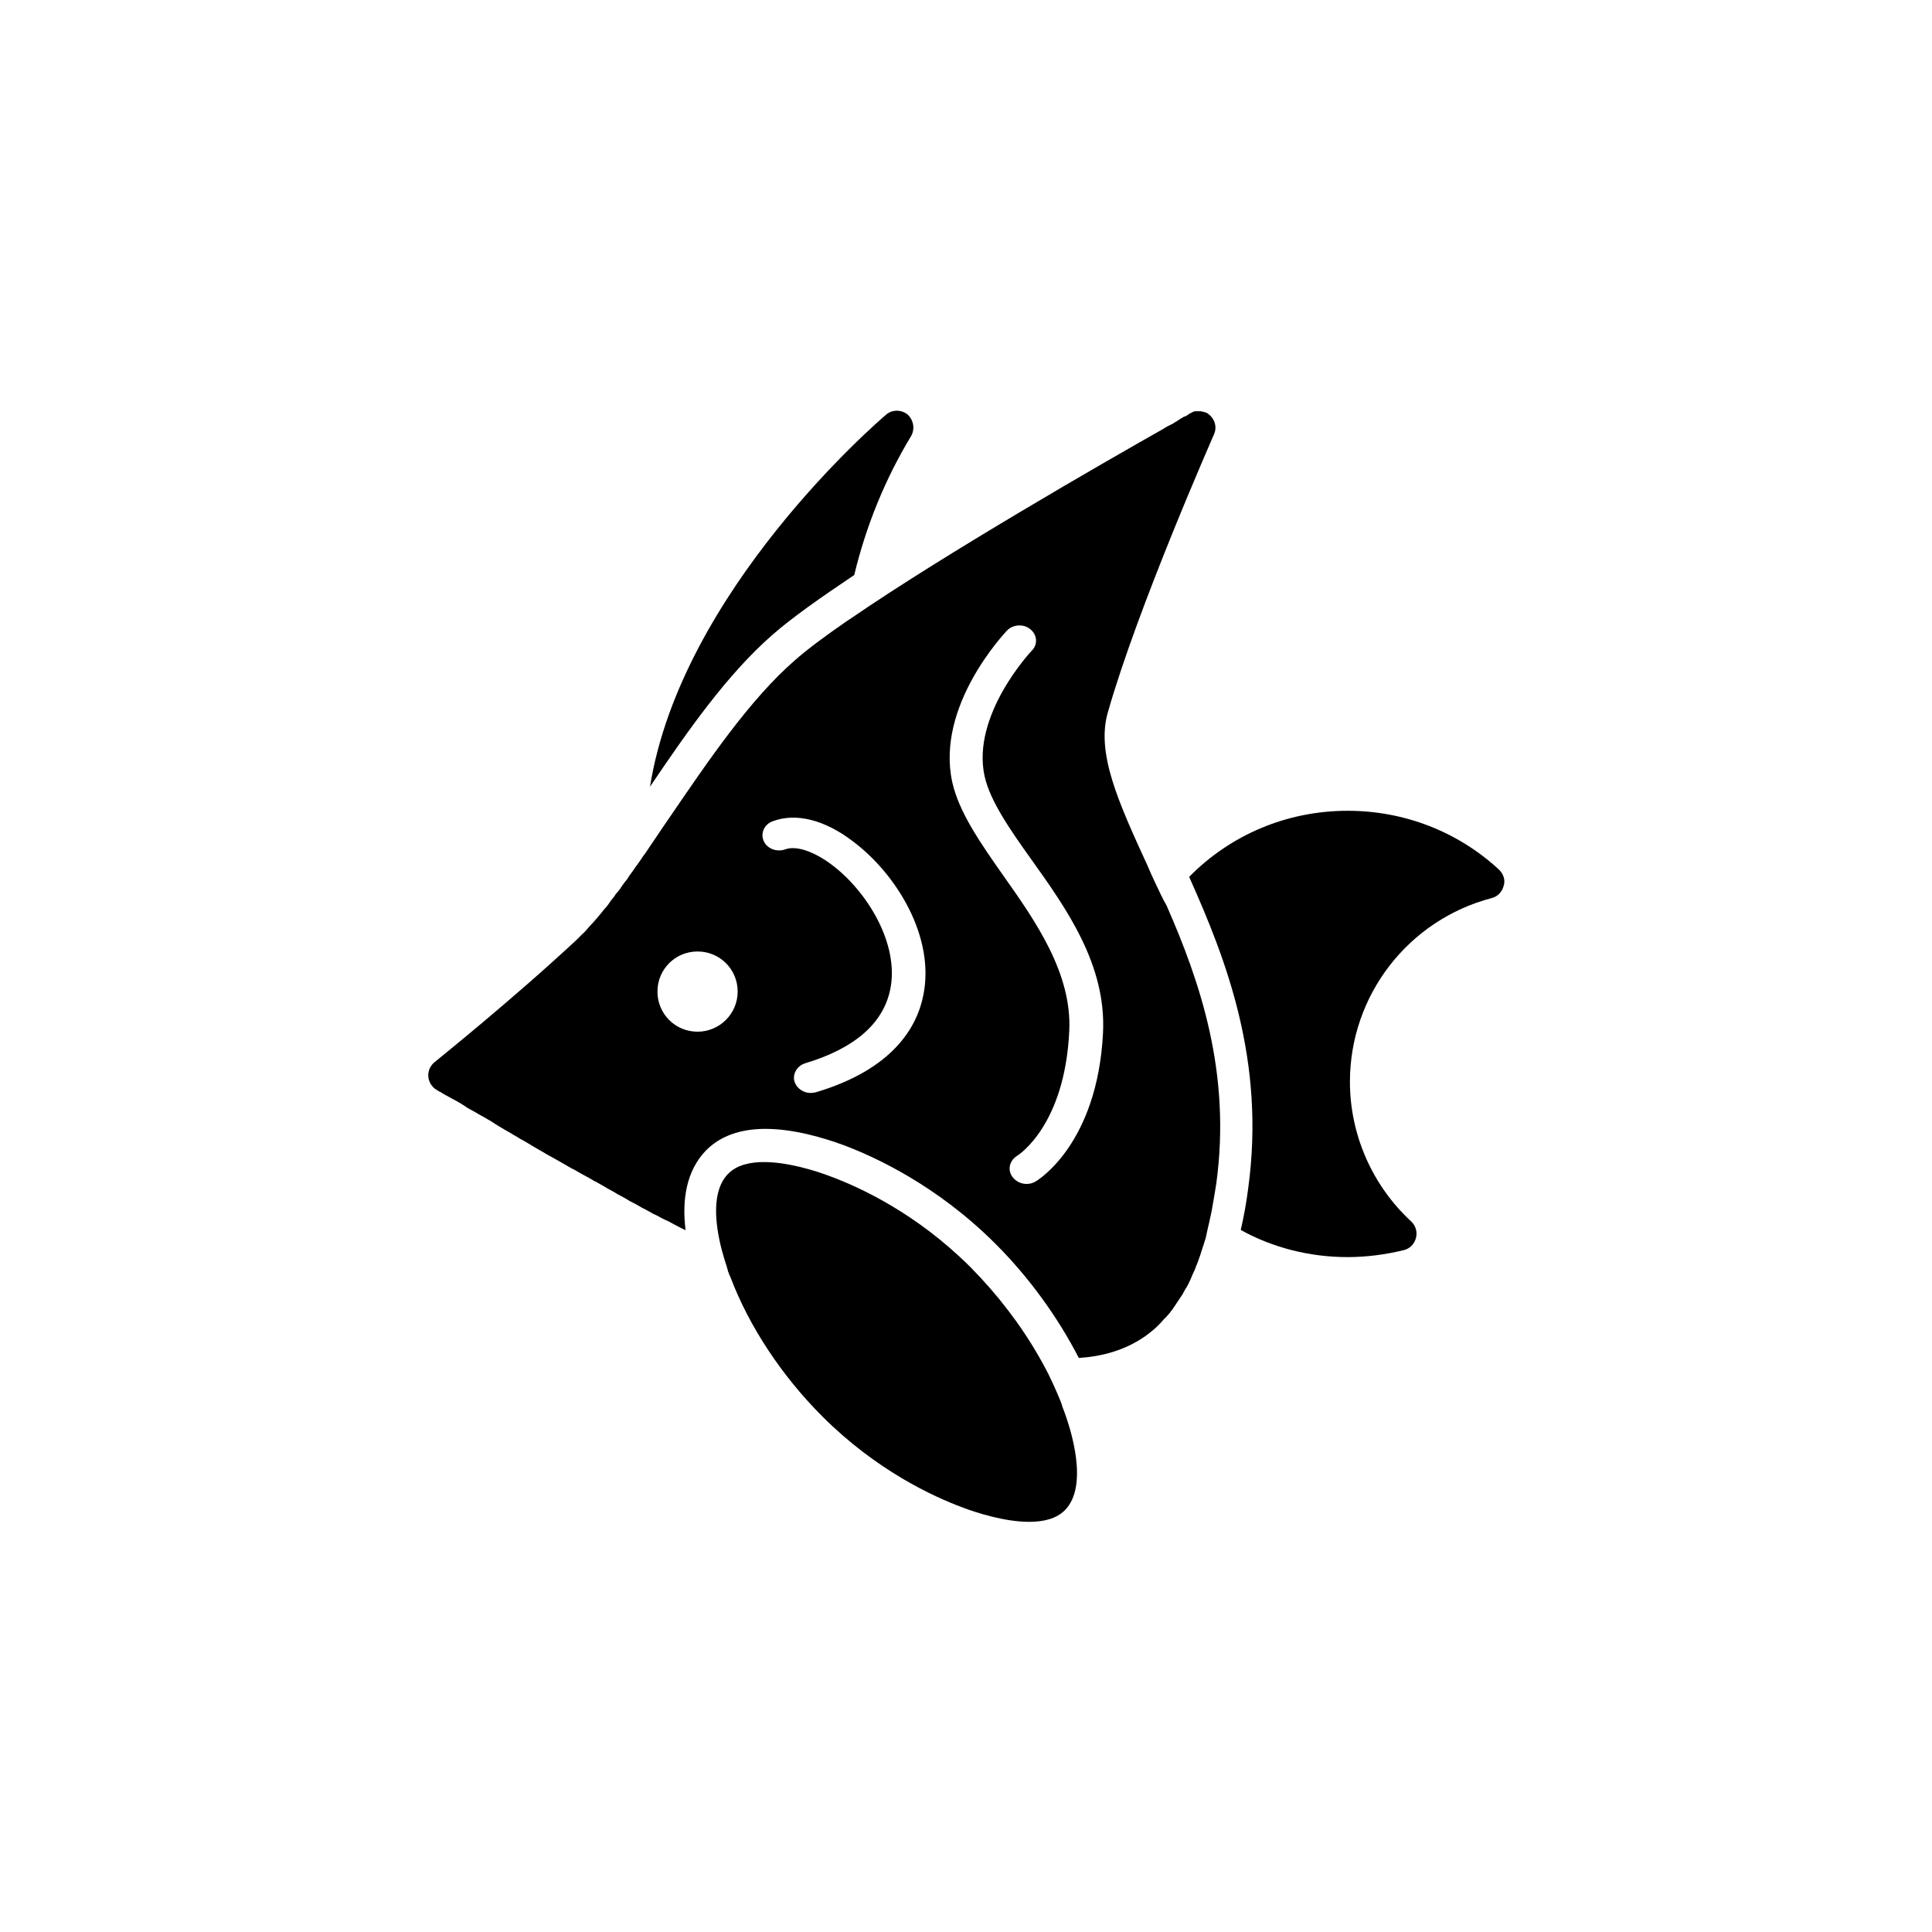
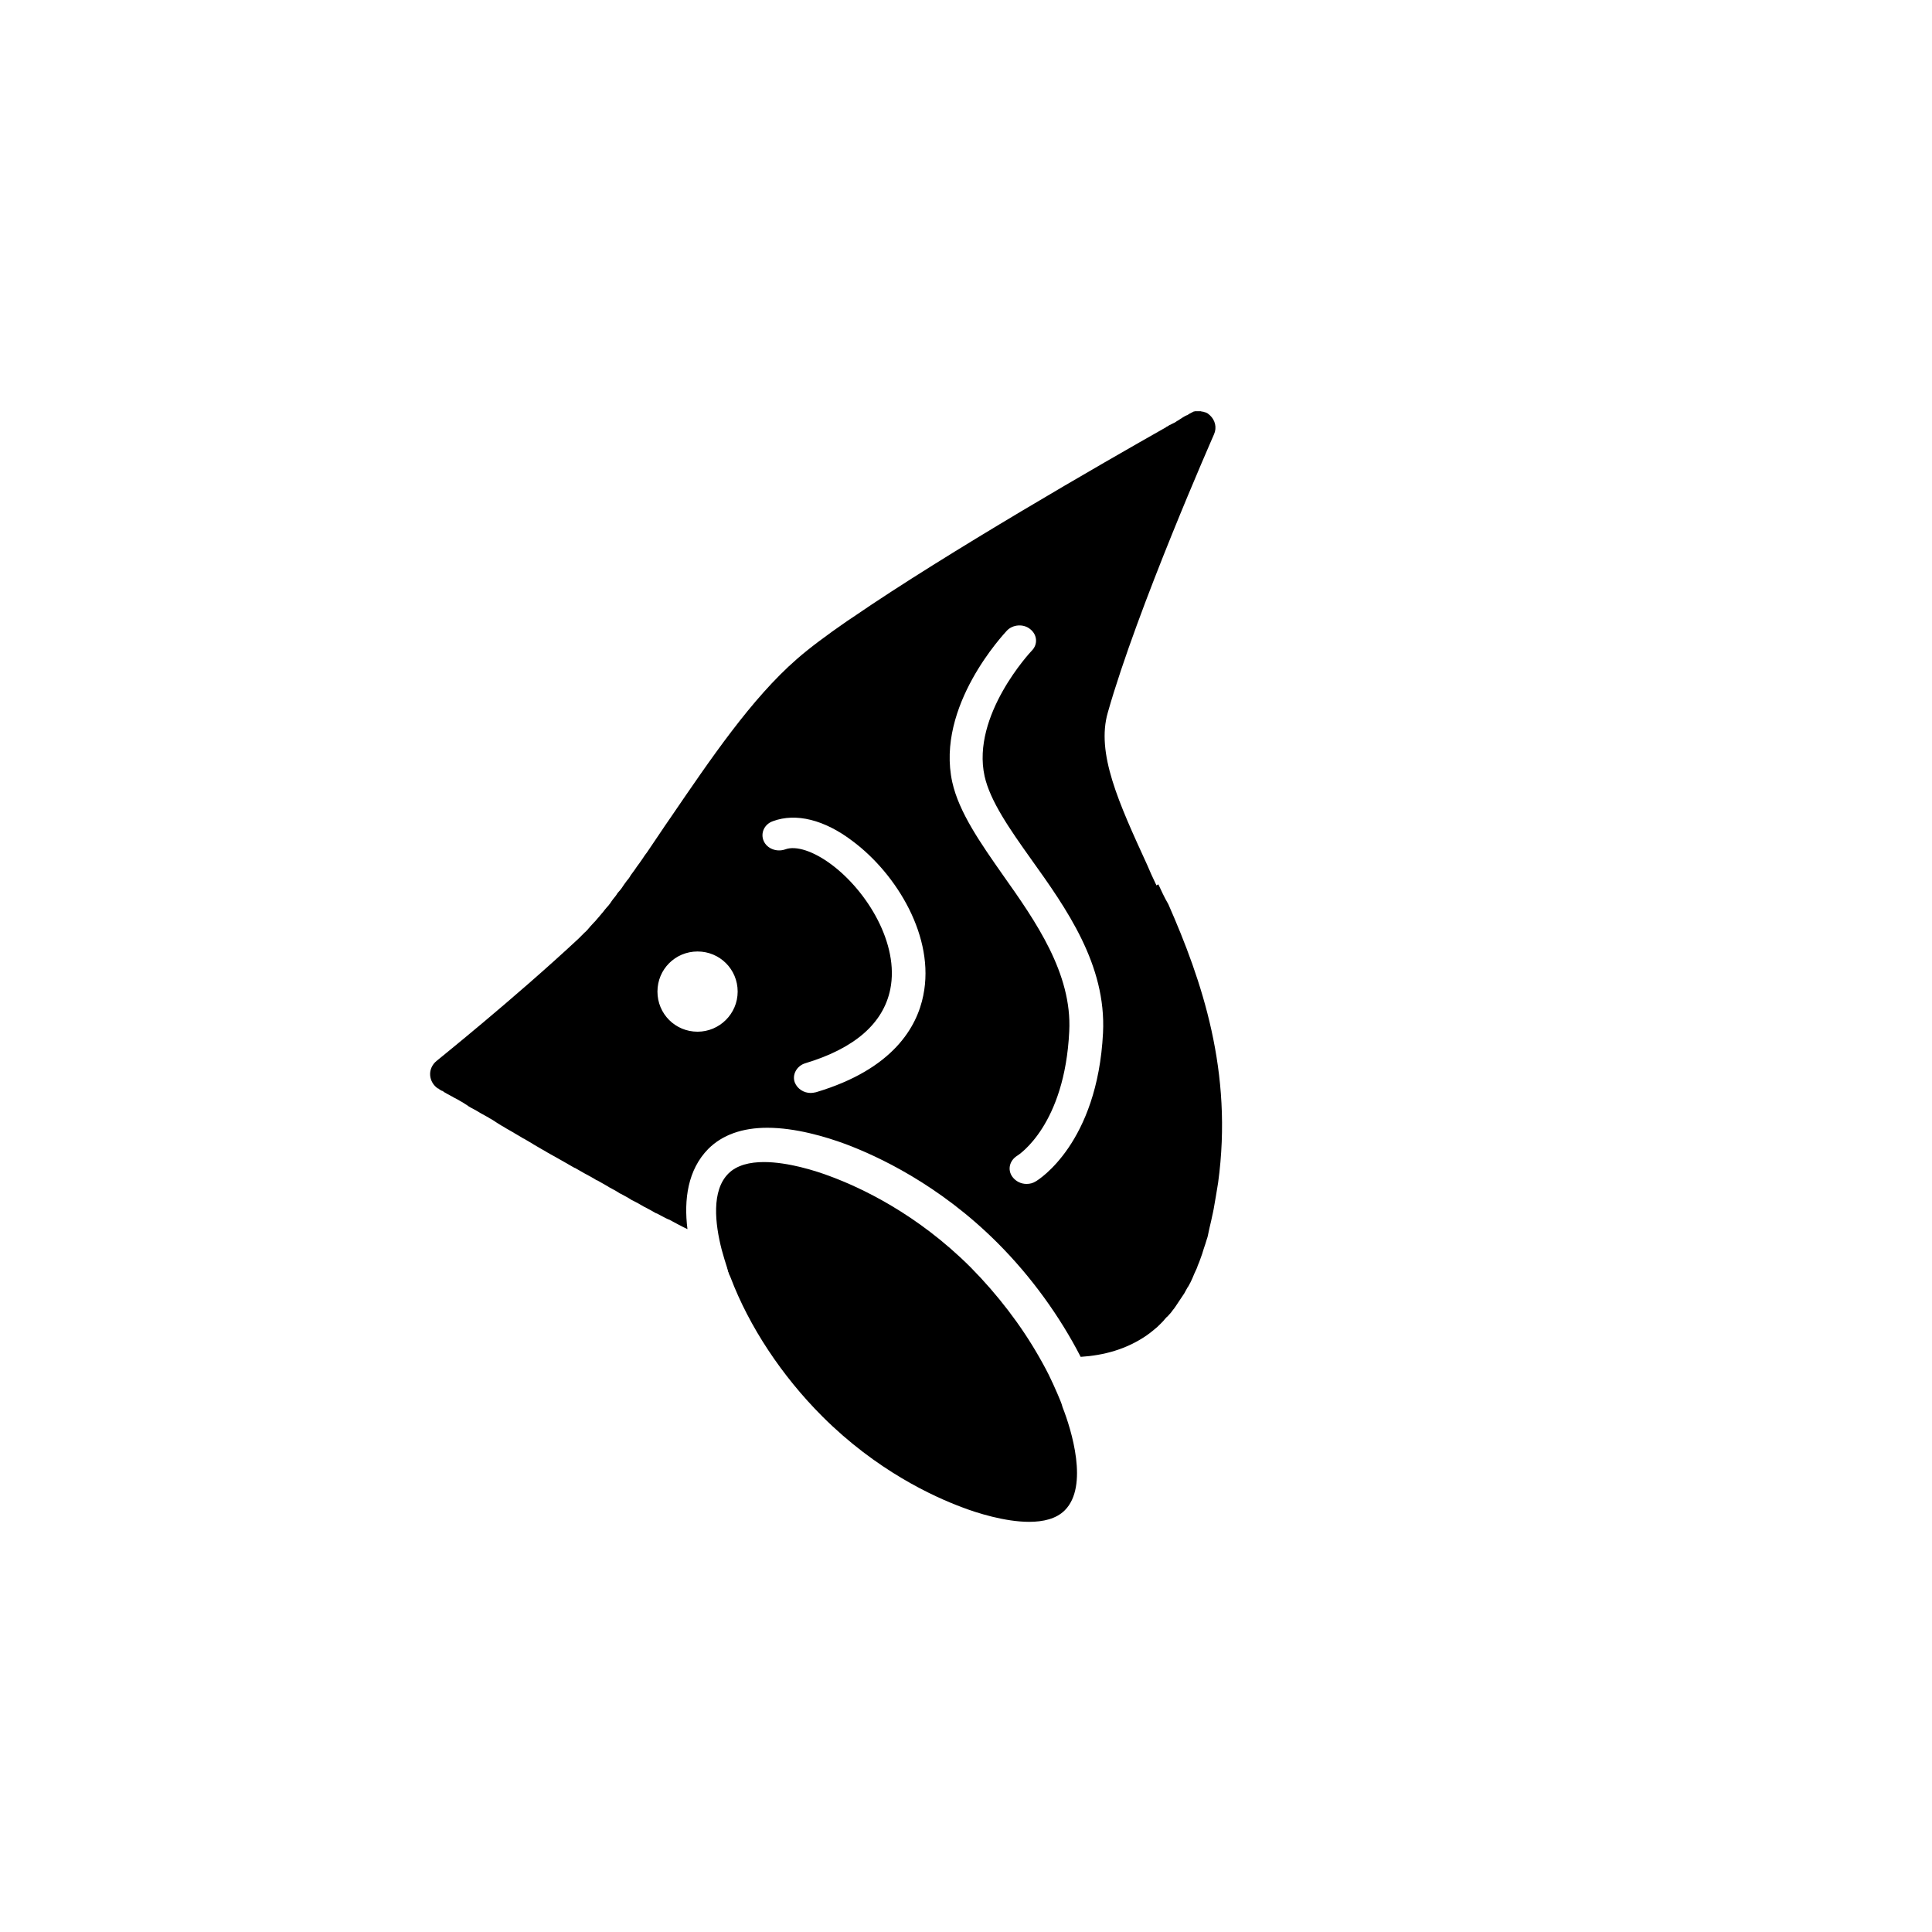
<svg xmlns="http://www.w3.org/2000/svg" fill="#000000" width="800px" height="800px" version="1.1" viewBox="144 144 512 512">
  <g>
    <path d="m424.4 513.75c-0.098-0.195-0.195-0.492-0.297-0.688-0.395-0.887-0.789-1.77-1.18-2.656-0.098-0.098-0.098-0.195-0.195-0.395-0.984-2.164-2.164-4.328-3.344-6.394-4.82-8.461-11.02-16.531-18.105-23.715-14.367-14.367-29.422-21.254-37.098-24.109-3.836-1.477-11.316-3.836-17.711-3.836-3.738 0-7.184 0.789-9.445 3.051-4.527 4.527-3.543 13.285-1.77 20.172 0.492 1.77 0.984 3.445 1.477 4.922v0.098c0.098 0.195 0.195 0.492 0.195 0.688 0 0.098 0 0.098 0.098 0.195 0.098 0.195 0.098 0.395 0.195 0.59 0 0.098 0 0.098 0.098 0.195 0.098 0.195 0.195 0.492 0.297 0.688 4.922 12.988 13.578 26.074 24.305 36.801 14.367 14.367 29.422 21.254 37.098 24.109 3.836 1.477 11.316 3.836 17.711 3.836 3.738 0 7.184-0.789 9.445-3.051 6.394-6.394 1.77-21.352-0.59-27.355-0.297-1.176-0.789-2.16-1.184-3.144z" />
-     <path d="m450.48 378.64c-0.098-0.098-0.098-0.297-0.195-0.395-0.789-1.672-1.574-3.344-2.262-5.019-7.578-16.531-13.578-29.617-10.43-40.441 7.871-27.75 27.945-73.211 28.141-73.703 0.789-1.77 0.297-3.738-1.082-5.019-0.195-0.195-0.395-0.297-0.59-0.492-0.098 0-0.098-0.098-0.195-0.098-0.195-0.098-0.297-0.195-0.492-0.195-0.098 0-0.195-0.098-0.297-0.098-0.195-0.098-0.297-0.098-0.492-0.098-0.098 0-0.195 0-0.297-0.098h-0.492-0.297-0.195-0.395-0.195c-0.098 0-0.297 0.098-0.395 0.098s-0.098 0-0.195 0.098c-0.195 0.098-0.395 0.195-0.59 0.297-0.098 0.098-0.297 0.098-0.492 0.297-0.098 0-0.098 0.098-0.195 0.098l-0.098 0.098c-0.098 0.098-0.195 0.098-0.297 0.195 0 0-0.098 0.098-0.195 0.098s-0.195 0.098-0.297 0.098c-0.098 0.098-0.297 0.098-0.395 0.195-0.395 0.195-0.789 0.492-1.277 0.789-0.098 0.098-0.195 0.098-0.297 0.195-0.098 0.098-0.195 0.098-0.297 0.195-0.195 0.098-0.395 0.195-0.492 0.297-0.098 0.098-0.297 0.195-0.492 0.297-0.098 0.098-0.297 0.098-0.395 0.195-0.195 0.098-0.395 0.195-0.59 0.297-0.098 0.098-0.297 0.098-0.395 0.195-0.195 0.098-0.395 0.297-0.688 0.395 0 0-0.098 0-0.098 0.098-16.531 9.348-57.957 33.16-83.051 50.383-0.492 0.297-0.984 0.688-1.477 0.984-5.41 3.738-10.035 7.184-13.285 10.035-12.102 10.527-22.926 26.566-33.555 42.117-2.066 2.953-4.035 6.004-6.004 8.855-0.297 0.492-0.688 0.887-0.984 1.379-0.098 0.195-0.297 0.395-0.395 0.59-0.297 0.395-0.59 0.887-0.887 1.277-0.195 0.297-0.395 0.492-0.59 0.789-0.395 0.59-0.789 1.18-1.18 1.672-0.297 0.395-0.59 0.789-0.789 1.18-0.195 0.297-0.395 0.59-0.688 0.887-0.297 0.395-0.492 0.688-0.789 1.082-0.195 0.297-0.395 0.59-0.59 0.887-0.297 0.395-0.59 0.789-0.887 1.082-0.195 0.195-0.395 0.492-0.492 0.688-0.395 0.59-0.887 1.082-1.277 1.672-0.098 0.195-0.297 0.395-0.395 0.59-0.297 0.395-0.59 0.789-0.984 1.18-0.195 0.195-0.297 0.395-0.492 0.59-0.297 0.395-0.59 0.789-0.887 1.082-0.098 0.195-0.297 0.297-0.395 0.492-0.395 0.492-0.887 0.984-1.277 1.477-0.098 0.098-0.195 0.195-0.297 0.297-0.395 0.395-0.688 0.789-1.082 1.18-0.098 0.195-0.297 0.297-0.395 0.492-0.297 0.297-0.59 0.688-0.984 0.984l-1.672 1.672c-17.219 16.039-37.391 32.176-37.59 32.375-1.082 0.887-1.77 2.262-1.672 3.738s0.887 2.754 2.066 3.543h0.098s0.098 0 0.098 0.098c0.195 0.098 0.395 0.297 0.789 0.492h0.098c0.195 0.098 0.395 0.195 0.59 0.395 0.098 0 0.098 0.098 0.195 0.098 0.195 0.098 0.492 0.297 0.688 0.395 0.098 0 0.098 0.098 0.195 0.098 0.297 0.195 0.59 0.297 0.887 0.492 0.098 0 0.195 0.098 0.195 0.098 0.297 0.195 0.688 0.395 1.082 0.59 0.098 0 0.098 0.098 0.195 0.098 0.395 0.195 0.789 0.492 1.18 0.688 0.098 0 0.098 0.098 0.195 0.098 0.492 0.297 0.887 0.59 1.379 0.887 0 0 0.098 0 0.098 0.098 0.492 0.297 0.984 0.59 1.574 0.887 0.098 0 0.098 0.098 0.195 0.098 0.492 0.297 1.082 0.59 1.672 0.984 0.098 0 0.098 0.098 0.195 0.098 0.59 0.297 1.18 0.688 1.77 0.984 0.098 0.098 0.195 0.098 0.297 0.195 0.59 0.297 1.18 0.688 1.77 1.082 0.098 0.098 0.195 0.098 0.297 0.195 0.59 0.395 1.277 0.789 1.969 1.18 0.098 0.098 0.195 0.098 0.297 0.195 0.688 0.395 1.379 0.789 2.066 1.18 0.098 0.098 0.195 0.098 0.297 0.195 0.688 0.395 1.379 0.789 2.164 1.277 0.098 0.098 0.297 0.098 0.395 0.195 0.688 0.395 1.477 0.887 2.164 1.277 0.098 0.098 0.195 0.098 0.297 0.195 0.789 0.492 1.574 0.887 2.363 1.379 0.098 0 0.098 0.098 0.195 0.098 0.789 0.492 1.672 0.984 2.559 1.477 0.098 0 0.098 0.098 0.195 0.098 1.77 0.984 3.641 2.066 5.512 3.148h0.098c0.887 0.492 1.871 1.082 2.754 1.574 0.098 0 0.195 0.098 0.195 0.098 0.887 0.492 1.871 0.984 2.754 1.574 0.098 0 0.195 0.098 0.297 0.098 0.887 0.492 1.871 1.082 2.754 1.574 0.098 0.098 0.195 0.098 0.297 0.195 0.887 0.492 1.871 0.984 2.754 1.574 0.098 0.098 0.195 0.098 0.395 0.195 0.887 0.492 1.871 0.984 2.754 1.574 0.098 0.098 0.195 0.098 0.395 0.195 0.984 0.492 1.871 0.984 2.856 1.574 0.098 0.098 0.195 0.098 0.395 0.195 0.984 0.492 1.969 1.082 2.856 1.574 0.098 0 0.195 0.098 0.297 0.098 0.984 0.492 1.969 1.082 3.051 1.574h0.098c1.672 0.887 3.246 1.77 4.922 2.559-0.984-7.871 0.098-15.742 5.512-21.254 3.738-3.738 9.055-5.609 15.645-5.609 7.477 0 15.449 2.363 20.762 4.328 8.363 3.148 24.699 10.629 40.246 26.176 8.953 8.953 16.531 19.484 22.043 30.207 6.102-0.395 12.102-1.969 17.516-5.707 0.59-0.395 1.18-0.887 1.672-1.277 0.195-0.195 0.395-0.297 0.59-0.492 0.395-0.297 0.688-0.59 1.082-0.984 0.195-0.195 0.395-0.395 0.59-0.59 0.297-0.297 0.59-0.59 0.887-0.984 0.195-0.195 0.395-0.492 0.688-0.688 0.297-0.297 0.59-0.688 0.887-0.984 0.195-0.297 0.395-0.492 0.59-0.789 0.297-0.297 0.492-0.688 0.789-1.082 0.195-0.297 0.395-0.59 0.59-0.887 0.297-0.395 0.492-0.789 0.789-1.18 0.195-0.297 0.395-0.59 0.59-0.887 0.297-0.395 0.492-0.887 0.789-1.379 0.195-0.297 0.297-0.59 0.492-0.789 0.395-0.688 0.789-1.477 1.082-2.164 0.195-0.395 0.297-0.789 0.492-1.18 0.195-0.395 0.395-0.887 0.59-1.277 0.195-0.395 0.297-0.887 0.492-1.277 0.195-0.395 0.297-0.789 0.492-1.277 0.195-0.492 0.297-0.887 0.492-1.379 0.098-0.395 0.297-0.887 0.395-1.277 0.195-0.492 0.297-0.984 0.492-1.477 0.098-0.395 0.297-0.887 0.395-1.277 0.195-0.492 0.297-1.082 0.395-1.574s0.195-0.887 0.297-1.379c0.098-0.59 0.297-1.082 0.395-1.672 0.098-0.492 0.195-0.887 0.297-1.379 0.098-0.59 0.297-1.18 0.395-1.871 0.395-2.262 0.789-4.527 1.18-6.988 4.035-29.422-4.328-53.629-13.188-73.801-1.078-1.836-1.863-3.606-2.652-5.281zm-121.62 38.77c-5.902 0-10.629-4.723-10.629-10.629 0-5.902 4.723-10.629 10.629-10.629 5.902 0 10.629 4.723 10.629 10.629-0.004 5.906-4.824 10.629-10.629 10.629zm59.828-9.641c-1.672 8.363-7.969 19.582-28.438 25.684-0.492 0.098-0.984 0.195-1.379 0.195-1.871 0-3.543-1.082-4.231-2.754-0.789-2.066 0.492-4.43 2.754-5.117 13.086-3.938 20.664-10.527 22.535-19.582 2.461-12.102-6.199-26.074-15.547-33.062-4.723-3.543-9.445-5.117-12.301-4.035-2.262 0.789-4.82-0.195-5.707-2.262-0.887-2.066 0.195-4.43 2.461-5.215 6.102-2.262 13.676-0.395 21.156 5.312 11.707 8.758 21.844 25.484 18.695 40.836zm47.625 9.938c-1.477 29.324-17.121 38.965-17.809 39.359-0.789 0.492-1.574 0.688-2.461 0.688-1.477 0-2.856-0.688-3.738-1.871-1.379-1.871-0.789-4.328 1.277-5.609 0.492-0.297 12.594-8.168 13.777-32.965 0.789-15.352-8.953-29.227-17.516-41.328-6.004-8.562-11.711-16.727-13.48-24.699-4.43-20.172 13.777-39.359 14.465-40.148 1.574-1.672 4.43-1.871 6.199-0.395 1.871 1.477 2.066 4.035 0.395 5.707-0.297 0.297-16.039 17.121-12.496 33.258 1.477 6.594 6.691 14.07 12.301 21.941 9.441 13.195 19.973 28.055 19.086 46.062z" />
-     <path d="m541.3 374.51c-10.922-10.137-25.191-15.645-40.148-15.645-16.137 0-31.094 6.394-42.016 17.516 9.84 21.941 20.27 48.805 15.645 82.559-0.492 3.938-1.18 7.578-1.969 11.02 8.562 4.723 18.301 7.184 28.34 7.184 5.019 0 10.137-0.688 14.957-1.871 1.574-0.395 2.754-1.672 3.148-3.246 0.395-1.574-0.098-3.246-1.277-4.328-10.332-9.543-16.234-23.027-16.234-37 0-22.926 15.449-42.902 37.59-48.707 1.574-0.395 2.754-1.672 3.148-3.246 0.488-1.477-0.004-3.051-1.184-4.234z" />
-     <path d="m348.83 312.13c4.922-4.328 12.594-9.742 21.551-15.742 3.148-13.086 8.168-25.387 15.055-36.801 1.082-1.871 0.688-4.231-0.887-5.707-1.672-1.379-4.133-1.379-5.707 0-2.461 2.066-54.316 46.84-62.582 98.598 10.035-14.863 20.562-29.918 32.57-40.348z" />
+     <path d="m450.48 378.64c-0.098-0.098-0.098-0.297-0.195-0.395-0.789-1.672-1.574-3.344-2.262-5.019-7.578-16.531-13.578-29.617-10.43-40.441 7.871-27.75 27.945-73.211 28.141-73.703 0.789-1.77 0.297-3.738-1.082-5.019-0.195-0.195-0.395-0.297-0.59-0.492-0.098 0-0.098-0.098-0.195-0.098-0.195-0.098-0.297-0.195-0.492-0.195-0.098 0-0.195-0.098-0.297-0.098-0.195-0.098-0.297-0.098-0.492-0.098-0.098 0-0.195 0-0.297-0.098h-0.492-0.297-0.195-0.395-0.195c-0.098 0-0.297 0.098-0.395 0.098s-0.098 0-0.195 0.098c-0.195 0.098-0.395 0.195-0.59 0.297-0.098 0.098-0.297 0.098-0.492 0.297-0.098 0-0.098 0.098-0.195 0.098l-0.098 0.098s-0.195 0.098-0.297 0.098c-0.098 0.098-0.297 0.098-0.395 0.195-0.395 0.195-0.789 0.492-1.277 0.789-0.098 0.098-0.195 0.098-0.297 0.195-0.098 0.098-0.195 0.098-0.297 0.195-0.195 0.098-0.395 0.195-0.492 0.297-0.098 0.098-0.297 0.195-0.492 0.297-0.098 0.098-0.297 0.098-0.395 0.195-0.195 0.098-0.395 0.195-0.59 0.297-0.098 0.098-0.297 0.098-0.395 0.195-0.195 0.098-0.395 0.297-0.688 0.395 0 0-0.098 0-0.098 0.098-16.531 9.348-57.957 33.16-83.051 50.383-0.492 0.297-0.984 0.688-1.477 0.984-5.41 3.738-10.035 7.184-13.285 10.035-12.102 10.527-22.926 26.566-33.555 42.117-2.066 2.953-4.035 6.004-6.004 8.855-0.297 0.492-0.688 0.887-0.984 1.379-0.098 0.195-0.297 0.395-0.395 0.59-0.297 0.395-0.59 0.887-0.887 1.277-0.195 0.297-0.395 0.492-0.59 0.789-0.395 0.59-0.789 1.18-1.18 1.672-0.297 0.395-0.59 0.789-0.789 1.18-0.195 0.297-0.395 0.59-0.688 0.887-0.297 0.395-0.492 0.688-0.789 1.082-0.195 0.297-0.395 0.59-0.59 0.887-0.297 0.395-0.59 0.789-0.887 1.082-0.195 0.195-0.395 0.492-0.492 0.688-0.395 0.59-0.887 1.082-1.277 1.672-0.098 0.195-0.297 0.395-0.395 0.59-0.297 0.395-0.59 0.789-0.984 1.18-0.195 0.195-0.297 0.395-0.492 0.59-0.297 0.395-0.59 0.789-0.887 1.082-0.098 0.195-0.297 0.297-0.395 0.492-0.395 0.492-0.887 0.984-1.277 1.477-0.098 0.098-0.195 0.195-0.297 0.297-0.395 0.395-0.688 0.789-1.082 1.18-0.098 0.195-0.297 0.297-0.395 0.492-0.297 0.297-0.59 0.688-0.984 0.984l-1.672 1.672c-17.219 16.039-37.391 32.176-37.59 32.375-1.082 0.887-1.77 2.262-1.672 3.738s0.887 2.754 2.066 3.543h0.098s0.098 0 0.098 0.098c0.195 0.098 0.395 0.297 0.789 0.492h0.098c0.195 0.098 0.395 0.195 0.59 0.395 0.098 0 0.098 0.098 0.195 0.098 0.195 0.098 0.492 0.297 0.688 0.395 0.098 0 0.098 0.098 0.195 0.098 0.297 0.195 0.59 0.297 0.887 0.492 0.098 0 0.195 0.098 0.195 0.098 0.297 0.195 0.688 0.395 1.082 0.59 0.098 0 0.098 0.098 0.195 0.098 0.395 0.195 0.789 0.492 1.18 0.688 0.098 0 0.098 0.098 0.195 0.098 0.492 0.297 0.887 0.59 1.379 0.887 0 0 0.098 0 0.098 0.098 0.492 0.297 0.984 0.59 1.574 0.887 0.098 0 0.098 0.098 0.195 0.098 0.492 0.297 1.082 0.59 1.672 0.984 0.098 0 0.098 0.098 0.195 0.098 0.59 0.297 1.18 0.688 1.77 0.984 0.098 0.098 0.195 0.098 0.297 0.195 0.59 0.297 1.18 0.688 1.77 1.082 0.098 0.098 0.195 0.098 0.297 0.195 0.59 0.395 1.277 0.789 1.969 1.18 0.098 0.098 0.195 0.098 0.297 0.195 0.688 0.395 1.379 0.789 2.066 1.18 0.098 0.098 0.195 0.098 0.297 0.195 0.688 0.395 1.379 0.789 2.164 1.277 0.098 0.098 0.297 0.098 0.395 0.195 0.688 0.395 1.477 0.887 2.164 1.277 0.098 0.098 0.195 0.098 0.297 0.195 0.789 0.492 1.574 0.887 2.363 1.379 0.098 0 0.098 0.098 0.195 0.098 0.789 0.492 1.672 0.984 2.559 1.477 0.098 0 0.098 0.098 0.195 0.098 1.77 0.984 3.641 2.066 5.512 3.148h0.098c0.887 0.492 1.871 1.082 2.754 1.574 0.098 0 0.195 0.098 0.195 0.098 0.887 0.492 1.871 0.984 2.754 1.574 0.098 0 0.195 0.098 0.297 0.098 0.887 0.492 1.871 1.082 2.754 1.574 0.098 0.098 0.195 0.098 0.297 0.195 0.887 0.492 1.871 0.984 2.754 1.574 0.098 0.098 0.195 0.098 0.395 0.195 0.887 0.492 1.871 0.984 2.754 1.574 0.098 0.098 0.195 0.098 0.395 0.195 0.984 0.492 1.871 0.984 2.856 1.574 0.098 0.098 0.195 0.098 0.395 0.195 0.984 0.492 1.969 1.082 2.856 1.574 0.098 0 0.195 0.098 0.297 0.098 0.984 0.492 1.969 1.082 3.051 1.574h0.098c1.672 0.887 3.246 1.77 4.922 2.559-0.984-7.871 0.098-15.742 5.512-21.254 3.738-3.738 9.055-5.609 15.645-5.609 7.477 0 15.449 2.363 20.762 4.328 8.363 3.148 24.699 10.629 40.246 26.176 8.953 8.953 16.531 19.484 22.043 30.207 6.102-0.395 12.102-1.969 17.516-5.707 0.59-0.395 1.18-0.887 1.672-1.277 0.195-0.195 0.395-0.297 0.59-0.492 0.395-0.297 0.688-0.59 1.082-0.984 0.195-0.195 0.395-0.395 0.59-0.59 0.297-0.297 0.59-0.59 0.887-0.984 0.195-0.195 0.395-0.492 0.688-0.688 0.297-0.297 0.59-0.688 0.887-0.984 0.195-0.297 0.395-0.492 0.59-0.789 0.297-0.297 0.492-0.688 0.789-1.082 0.195-0.297 0.395-0.59 0.59-0.887 0.297-0.395 0.492-0.789 0.789-1.18 0.195-0.297 0.395-0.59 0.59-0.887 0.297-0.395 0.492-0.887 0.789-1.379 0.195-0.297 0.297-0.59 0.492-0.789 0.395-0.688 0.789-1.477 1.082-2.164 0.195-0.395 0.297-0.789 0.492-1.18 0.195-0.395 0.395-0.887 0.59-1.277 0.195-0.395 0.297-0.887 0.492-1.277 0.195-0.395 0.297-0.789 0.492-1.277 0.195-0.492 0.297-0.887 0.492-1.379 0.098-0.395 0.297-0.887 0.395-1.277 0.195-0.492 0.297-0.984 0.492-1.477 0.098-0.395 0.297-0.887 0.395-1.277 0.195-0.492 0.297-1.082 0.395-1.574s0.195-0.887 0.297-1.379c0.098-0.59 0.297-1.082 0.395-1.672 0.098-0.492 0.195-0.887 0.297-1.379 0.098-0.59 0.297-1.18 0.395-1.871 0.395-2.262 0.789-4.527 1.18-6.988 4.035-29.422-4.328-53.629-13.188-73.801-1.078-1.836-1.863-3.606-2.652-5.281zm-121.62 38.77c-5.902 0-10.629-4.723-10.629-10.629 0-5.902 4.723-10.629 10.629-10.629 5.902 0 10.629 4.723 10.629 10.629-0.004 5.906-4.824 10.629-10.629 10.629zm59.828-9.641c-1.672 8.363-7.969 19.582-28.438 25.684-0.492 0.098-0.984 0.195-1.379 0.195-1.871 0-3.543-1.082-4.231-2.754-0.789-2.066 0.492-4.43 2.754-5.117 13.086-3.938 20.664-10.527 22.535-19.582 2.461-12.102-6.199-26.074-15.547-33.062-4.723-3.543-9.445-5.117-12.301-4.035-2.262 0.789-4.82-0.195-5.707-2.262-0.887-2.066 0.195-4.43 2.461-5.215 6.102-2.262 13.676-0.395 21.156 5.312 11.707 8.758 21.844 25.484 18.695 40.836zm47.625 9.938c-1.477 29.324-17.121 38.965-17.809 39.359-0.789 0.492-1.574 0.688-2.461 0.688-1.477 0-2.856-0.688-3.738-1.871-1.379-1.871-0.789-4.328 1.277-5.609 0.492-0.297 12.594-8.168 13.777-32.965 0.789-15.352-8.953-29.227-17.516-41.328-6.004-8.562-11.711-16.727-13.48-24.699-4.43-20.172 13.777-39.359 14.465-40.148 1.574-1.672 4.43-1.871 6.199-0.395 1.871 1.477 2.066 4.035 0.395 5.707-0.297 0.297-16.039 17.121-12.496 33.258 1.477 6.594 6.691 14.07 12.301 21.941 9.441 13.195 19.973 28.055 19.086 46.062z" />
  </g>
</svg>